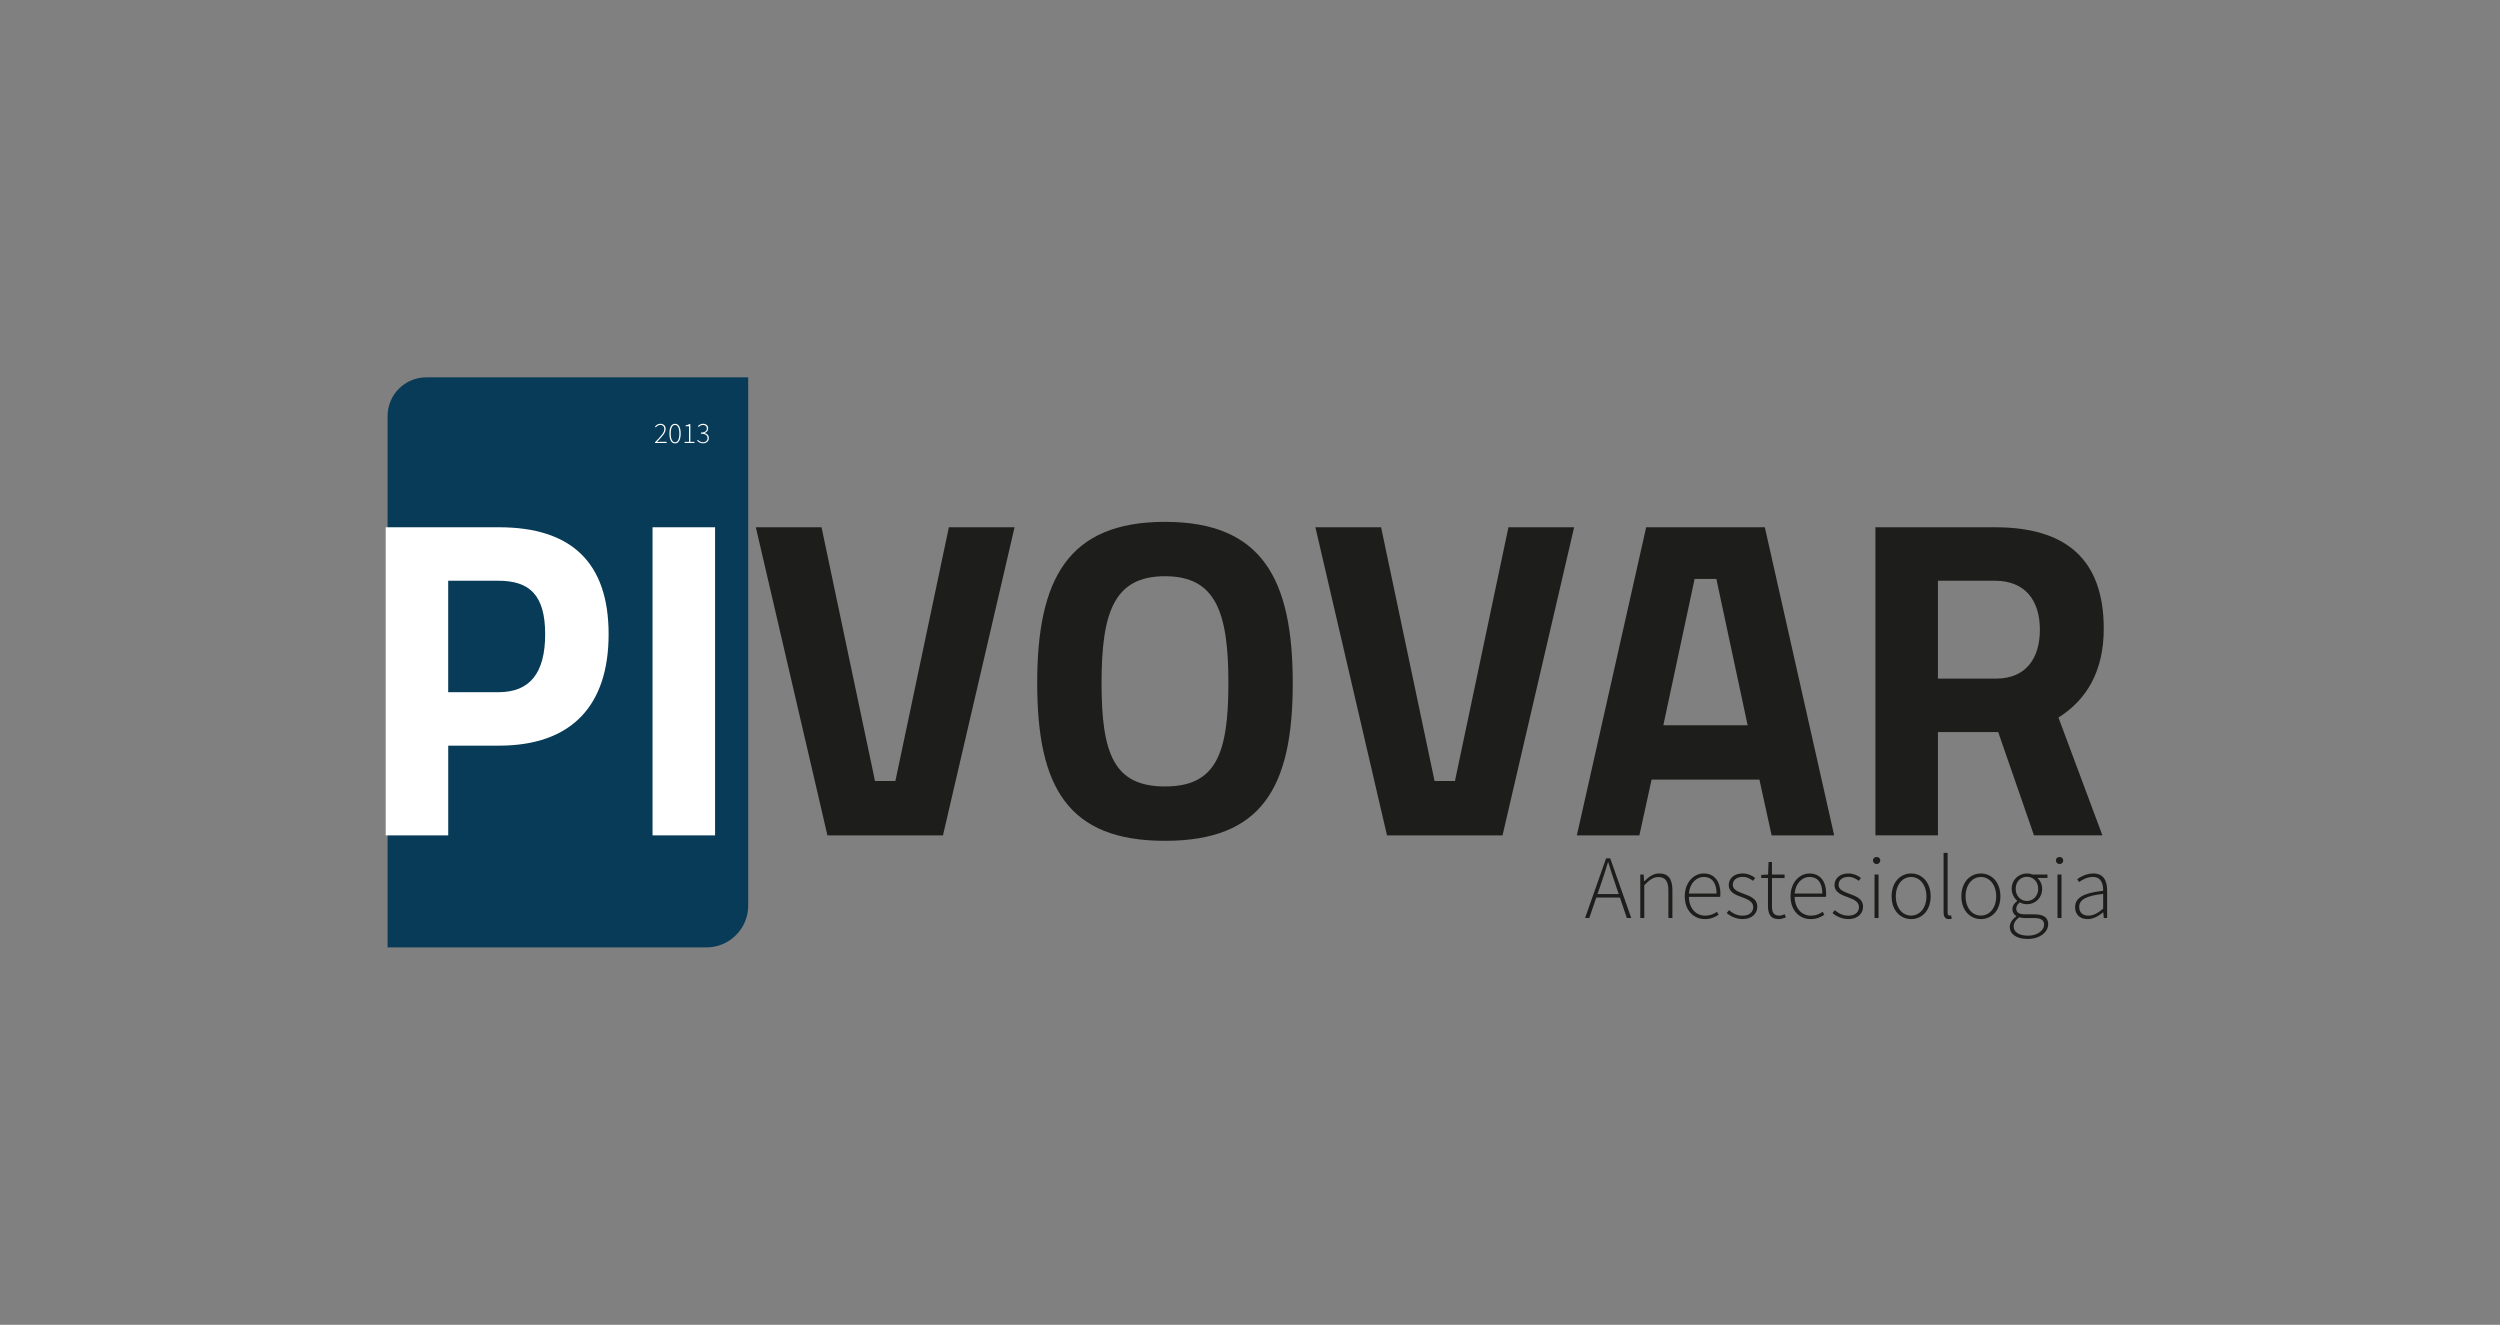
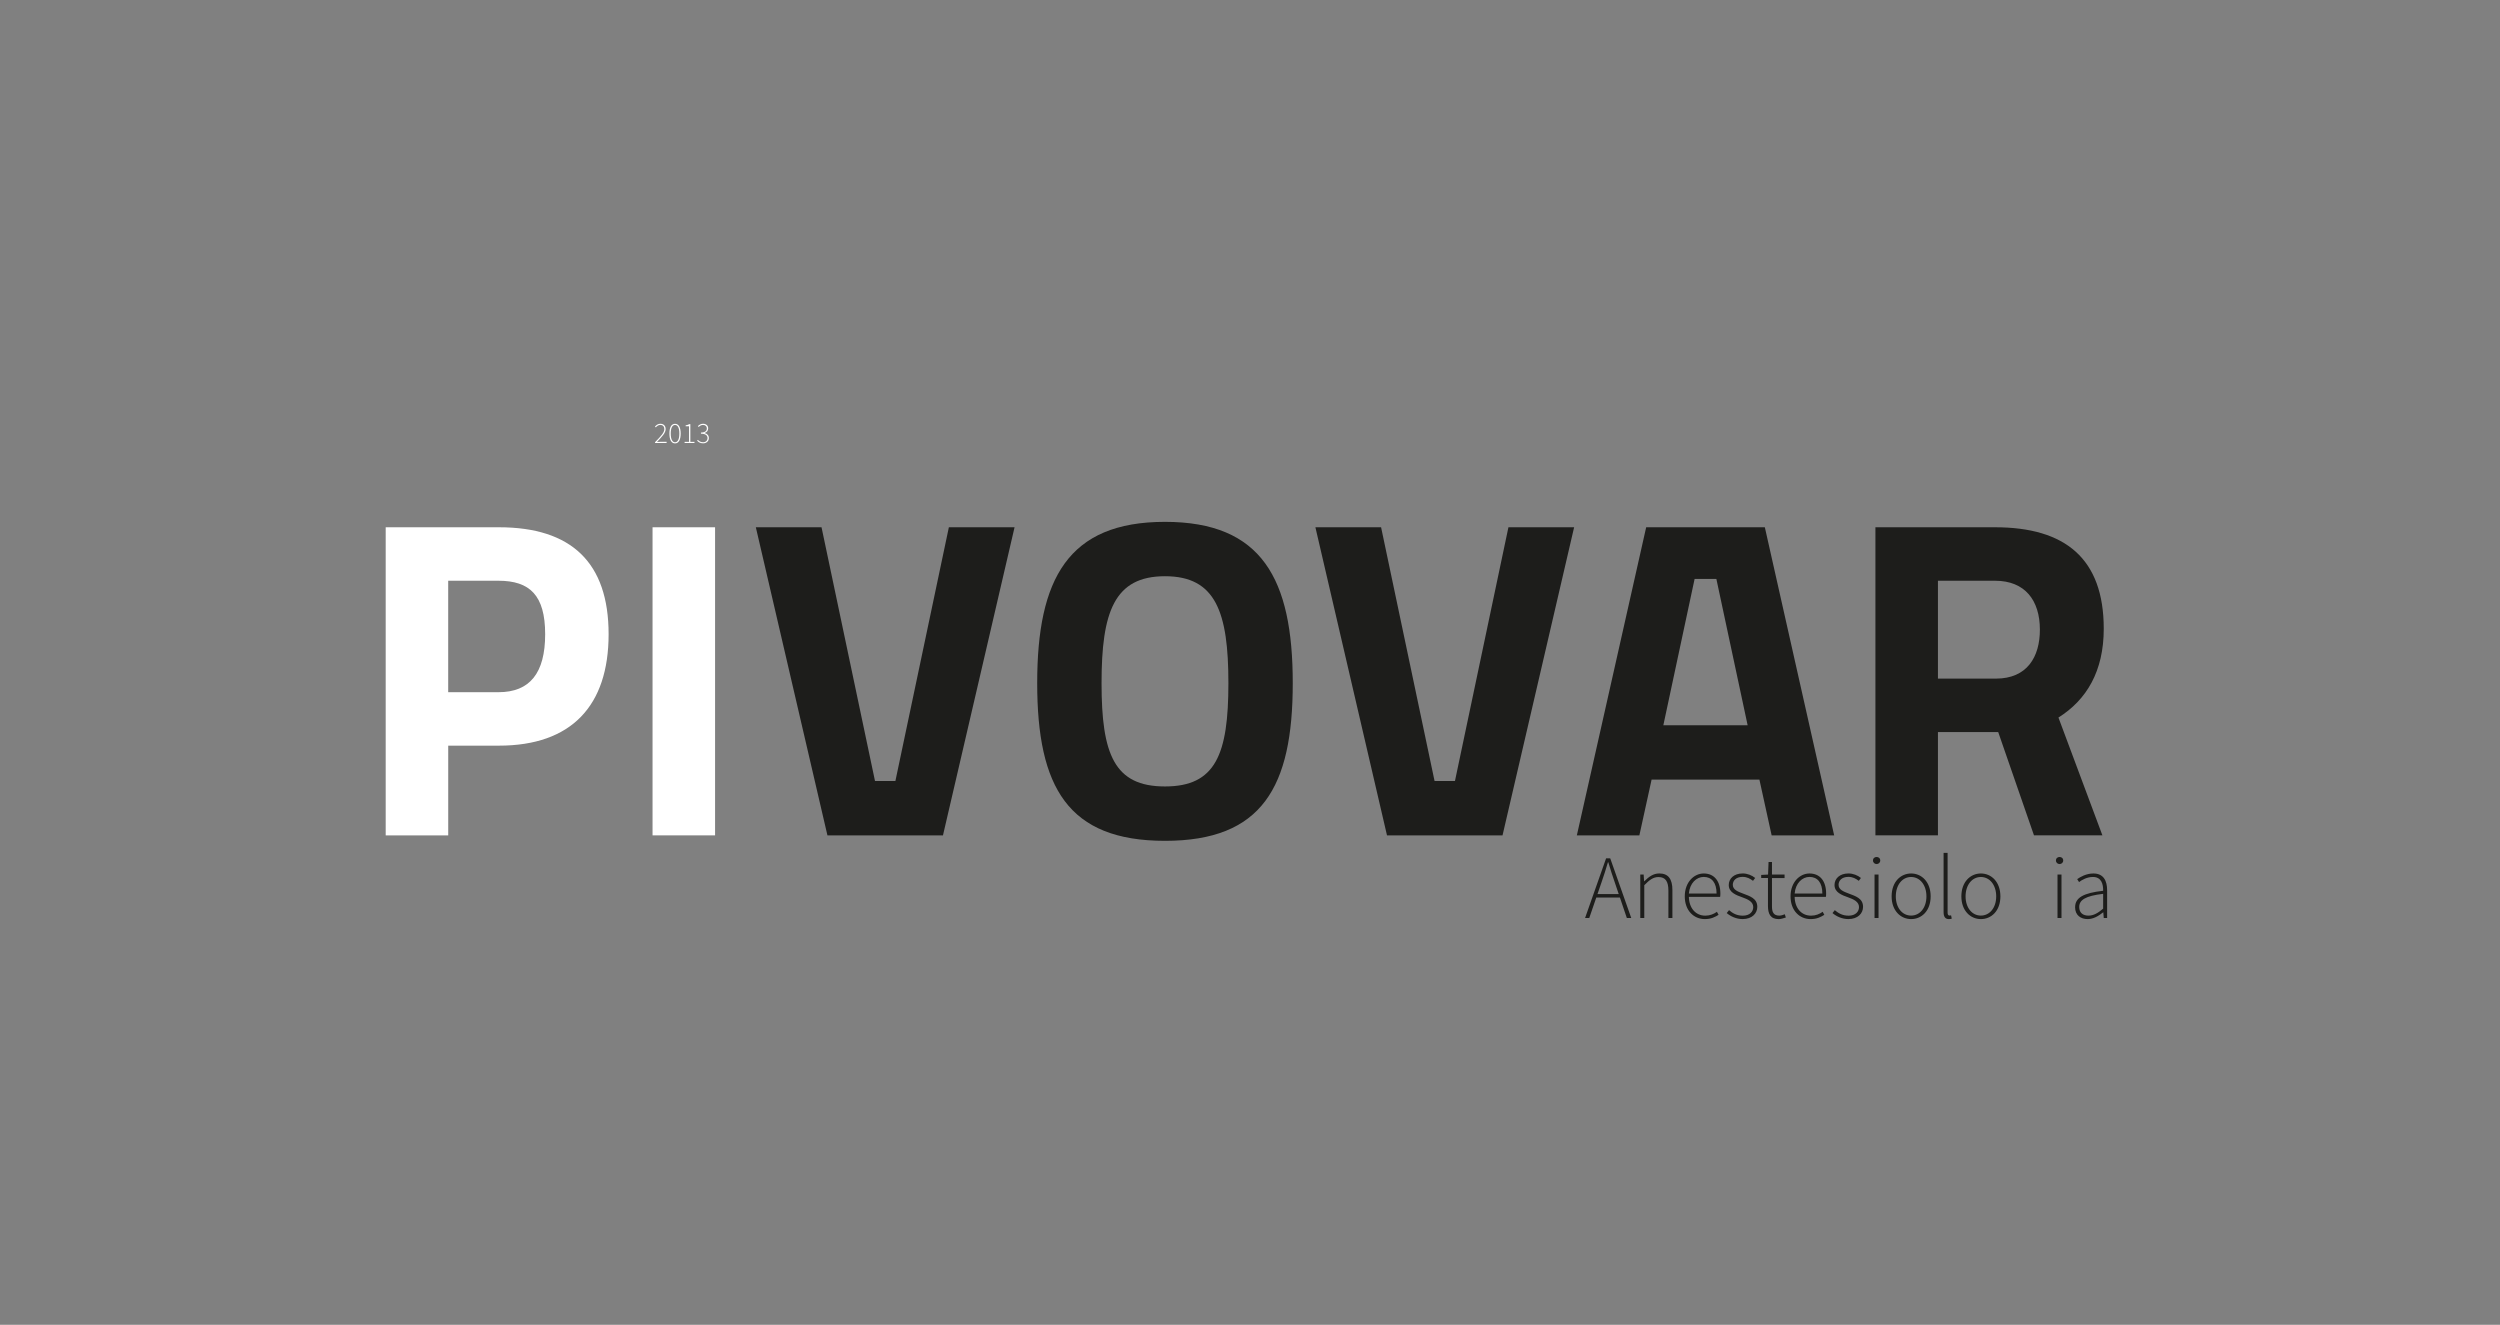
<svg xmlns="http://www.w3.org/2000/svg" id="Camada_1" version="1.1" viewBox="0 0 1080 572.31">
  <rect x="0" y="0" width="1080" height="572.31" fill="#808080" stroke="none" />
  <defs>
    <style>
      .st0 {
        clip-path: url(#clippath-4);
      }

      .st1 {
        fill: #1d1d1b;
      }

      .st2 {
        fill: #fff;
      }

      .st3 {
        fill: #262626;
      }

      .st4 {
        fill: #083b57;
      }

      .st5 {
        fill: #f1eee4;
      }

      .st6 {
        clip-path: url(#clippath-1);
      }

      .st7 {
        clip-path: url(#clippath-3);
      }

      .st8 {
        fill: #f9ae10;
      }

      .st9 {
        clip-path: url(#clippath-2);
      }

      .st10 {
        fill: #044968;
      }

      .st11 {
        clip-path: url(#clippath);
      }
    </style>
    <clipPath id="clippath">
      <rect class="st4" x="39.19" y="-86.27" width="57.22" height="56.04" />
    </clipPath>
    <clipPath id="clippath-1">
      <rect class="st10" x="109.66" y="-86.27" width="57.22" height="56.04" />
    </clipPath>
    <clipPath id="clippath-2">
      <rect class="st3" x="184.21" y="-86.27" width="57.22" height="56.04" />
    </clipPath>
    <clipPath id="clippath-3">
      <rect class="st5" x="259.78" y="-86.27" width="57.22" height="56.04" />
    </clipPath>
    <clipPath id="clippath-4">
      <rect class="st8" x="334.34" y="-86.27" width="57.22" height="56.04" />
    </clipPath>
  </defs>
  <g>
    <rect class="st4" x="39.19" y="-86.27" width="57.22" height="56.04" />
    <g class="st11">
      <rect class="st4" x="39.19" y="-86.27" width="57.26" height="56.06" />
    </g>
  </g>
  <g>
    <rect class="st10" x="109.66" y="-86.27" width="57.22" height="56.04" />
    <g class="st6">
      <rect class="st10" x="109.66" y="-86.27" width="57.26" height="56.06" />
    </g>
  </g>
  <g>
    <rect class="st3" x="184.21" y="-86.27" width="57.22" height="56.04" />
    <g class="st9">
      <rect class="st3" x="184.21" y="-86.27" width="57.26" height="56.06" />
    </g>
  </g>
  <g>
    <rect class="st5" x="259.78" y="-86.27" width="57.22" height="56.04" />
    <g class="st7">
      <rect class="st5" x="259.78" y="-86.27" width="57.26" height="56.06" />
    </g>
  </g>
  <g>
    <rect class="st8" x="334.34" y="-86.27" width="57.22" height="56.04" />
    <g class="st0">
      <rect class="st8" x="334.34" y="-86.27" width="57.26" height="56.06" />
    </g>
  </g>
  <g>
-     <path class="st4" d="M184.13,163.02h139.09v228.21c0,9.96-8.09,18.05-18.05,18.05h-137.73v-229.57c0-9.21,7.48-16.69,16.69-16.69Z" />
    <g>
      <path class="st1" d="M693.82,370.81h1.8l9.08,25.76h-1.91l-5.14-15.17c-1.05-3.06-1.96-5.76-2.86-8.9h-.16c-.9,3.14-1.81,5.84-2.85,8.9l-5.22,15.17h-1.81l9.08-25.76ZM688.89,386.23h11.55v1.51h-11.55v-1.51Z" />
      <path class="st1" d="M708.6,377.8h1.46l.19,2.91h.09c1.92-1.91,3.87-3.38,6.46-3.38,3.88,0,5.68,2.35,5.68,7.2v12.04h-1.73v-11.81c0-3.98-1.26-5.87-4.28-5.87-2.24,0-3.85,1.18-6.14,3.53v14.16h-1.73v-18.77Z" />
      <path class="st1" d="M727.82,387.23c0-6.12,3.98-9.89,8.19-9.89,4.45,0,7.19,3.17,7.19,8.69,0,.47-.02.94-.1,1.41h-13.5c.06,4.74,2.84,8.12,7.07,8.12,2.03,0,3.64-.67,5.04-1.67l.71,1.31c-1.48.92-3.17,1.85-5.92,1.85-4.79,0-8.68-3.68-8.68-9.82ZM741.56,386.01c0-4.79-2.17-7.18-5.54-7.18-3.17,0-6.04,2.69-6.43,7.18h11.98Z" />
      <path class="st1" d="M745.94,394.45l1-1.26c1.59,1.33,3.29,2.38,5.97,2.38,2.96,0,4.49-1.73,4.49-3.71,0-2.35-2.43-3.39-4.6-4.17-2.83-1-5.98-2.16-5.98-5.36,0-2.71,2.14-5,6.05-5,2.01,0,4,.83,5.36,1.95l-.93,1.24c-1.27-.95-2.6-1.71-4.48-1.71-2.93,0-4.25,1.69-4.25,3.42,0,2.14,2.21,2.96,4.45,3.8,2.91,1.11,6.13,2.06,6.13,5.72,0,2.83-2.26,5.29-6.33,5.29-2.78,0-5.2-1.17-6.88-2.6Z" />
      <path class="st1" d="M763.76,391.39v-12.08h-2.93v-1.34l2.97-.16.22-5.43h1.47v5.43h5.44v1.51h-5.44v12.21c0,2.4.6,4.02,3.19,4.02.7,0,1.67-.3,2.35-.59l.45,1.4c-1.09.38-2.29.7-3.06.7-3.6,0-4.66-2.29-4.66-5.65Z" />
      <path class="st1" d="M773.51,387.23c0-6.12,3.98-9.89,8.19-9.89,4.45,0,7.19,3.17,7.19,8.69,0,.47-.02.94-.1,1.41h-13.5c.06,4.74,2.84,8.12,7.07,8.12,2.03,0,3.64-.67,5.04-1.67l.71,1.31c-1.48.92-3.17,1.85-5.92,1.85-4.79,0-8.68-3.68-8.68-9.82ZM787.26,386.01c0-4.79-2.17-7.18-5.54-7.18-3.17,0-6.04,2.69-6.43,7.18h11.98Z" />
      <path class="st1" d="M791.63,394.45l1-1.26c1.59,1.33,3.29,2.38,5.97,2.38,2.96,0,4.49-1.73,4.49-3.71,0-2.35-2.43-3.39-4.6-4.17-2.83-1-5.98-2.16-5.98-5.36,0-2.71,2.14-5,6.05-5,2.01,0,4,.83,5.36,1.95l-.93,1.24c-1.27-.95-2.6-1.71-4.48-1.71-2.93,0-4.25,1.69-4.25,3.42,0,2.14,2.21,2.96,4.45,3.8,2.91,1.11,6.13,2.06,6.13,5.72,0,2.83-2.26,5.29-6.33,5.29-2.78,0-5.2-1.17-6.88-2.6Z" />
      <path class="st1" d="M809.13,371.74c0-.97.72-1.53,1.57-1.53s1.57.56,1.57,1.53c0,.9-.72,1.53-1.57,1.53s-1.57-.63-1.57-1.53ZM809.8,377.8h1.73v18.77h-1.73v-18.77Z" />
      <path class="st1" d="M817.18,387.23c0-6.28,3.92-9.89,8.43-9.89s8.43,3.61,8.43,9.89-3.92,9.82-8.43,9.82-8.43-3.61-8.43-9.82ZM832.22,387.23c0-4.94-2.82-8.37-6.62-8.37s-6.61,3.42-6.61,8.37,2.82,8.3,6.61,8.3,6.62-3.35,6.62-8.3Z" />
      <path class="st1" d="M839.63,394.06v-25.61h1.73v25.84c0,.84.34,1.23.81,1.23.16,0,.32,0,.7-.08l.29,1.41c-.35.1-.67.2-1.24.2-1.51,0-2.29-.93-2.29-2.99Z" />
      <path class="st1" d="M847.31,387.23c0-6.28,3.92-9.89,8.43-9.89s8.43,3.61,8.43,9.89-3.92,9.82-8.43,9.82-8.43-3.61-8.43-9.82ZM862.36,387.23c0-4.94-2.82-8.37-6.62-8.37s-6.61,3.42-6.61,8.37,2.82,8.3,6.61,8.3,6.62-3.35,6.62-8.3Z" />
-       <path class="st1" d="M868.22,400.42c0-1.64,1.08-3.31,2.81-4.53v-.16c-.95-.56-1.66-1.58-1.66-3.01,0-1.68,1.21-2.88,2.05-3.46v-.16c-1.2-1.01-2.38-2.88-2.38-5.14,0-3.86,2.94-6.62,6.61-6.62,1.02,0,1.91.23,2.49.47h6.36v1.47h-4.36c1.21,1.03,2.07,2.73,2.07,4.71,0,3.84-2.89,6.63-6.56,6.63-1.05,0-2.24-.29-3.1-.8-.81.67-1.52,1.47-1.52,2.72,0,1.35.78,2.44,3.58,2.44h4.02c4.22,0,6.19,1.34,6.19,4.31,0,3.24-3.46,6.34-8.87,6.34-4.74,0-7.72-2.03-7.72-5.2ZM883.04,399.46c0-2.07-1.5-2.86-4.34-2.86h-4.02c-.37,0-1.35-.08-2.32-.31-1.74,1.17-2.46,2.62-2.46,3.94,0,2.38,2.27,3.98,6.22,3.98,4.23,0,6.93-2.39,6.93-4.75ZM880.5,383.96c0-3.17-2.2-5.19-4.86-5.19s-4.86,1.99-4.86,5.19,2.27,5.27,4.86,5.27,4.86-2.13,4.86-5.27Z" />
      <path class="st1" d="M888.17,371.74c0-.97.72-1.53,1.57-1.53s1.57.56,1.57,1.53c0,.9-.72,1.53-1.57,1.53s-1.57-.63-1.57-1.53ZM888.84,377.8h1.73v18.77h-1.73v-18.77Z" />
      <path class="st1" d="M896.45,391.9c0-4.17,3.76-6.16,12.11-7.08.05-2.88-.74-5.97-4.43-5.97-2.53,0-4.72,1.25-5.98,2.21l-.8-1.28c1.33-.94,3.93-2.44,6.98-2.44,4.45,0,5.95,3.23,5.95,7.25v11.99h-1.46l-.19-2.44h-.09c-1.92,1.55-4.2,2.91-6.66,2.91-2.97,0-5.44-1.62-5.44-5.14ZM908.56,392.53v-6.39c-7.71.89-10.34,2.68-10.34,5.68,0,2.69,1.82,3.73,3.98,3.73s4.04-1.04,6.37-3.02Z" />
    </g>
    <g>
      <path class="st2" d="M282.98,191.04c2.67-2.73,4.01-4.24,4.01-5.66,0-1.01-.55-1.81-1.78-1.81-.74,0-1.4.45-1.9,1.06l-.37-.35c.61-.69,1.33-1.21,2.32-1.21,1.45,0,2.3.91,2.3,2.29,0,1.62-1.48,3.18-3.75,5.57.45-.03.93-.06,1.38-.06h2.78v.5h-5v-.35Z" />
      <path class="st2" d="M289.18,187.29c0-2.71.88-4.2,2.44-4.2s2.44,1.5,2.44,4.2-.88,4.26-2.44,4.26-2.44-1.55-2.44-4.26ZM293.48,187.29c0-2.49-.73-3.71-1.86-3.71s-1.86,1.23-1.86,3.71.73,3.77,1.86,3.77,1.86-1.28,1.86-3.77Z" />
      <path class="st2" d="M295.74,190.9h1.92v-6.76h-1.46v-.39c.67-.11,1.18-.29,1.57-.52h.46v7.66h1.78v.5h-4.26v-.5Z" />
      <path class="st2" d="M301.15,190.4l.33-.39c.49.53,1.14,1.04,2.26,1.04s1.91-.71,1.91-1.8-.81-1.89-2.84-1.89v-.5c1.88,0,2.54-.79,2.54-1.77,0-.92-.65-1.52-1.65-1.52-.74,0-1.4.39-1.86.89l-.34-.39c.56-.55,1.27-1,2.21-1,1.26,0,2.22.72,2.22,1.97,0,1.06-.66,1.71-1.55,2.01v.05c1.01.21,1.85.96,1.85,2.12,0,1.42-1.09,2.3-2.5,2.3-1.3,0-2.06-.59-2.58-1.15Z" />
    </g>
    <path class="st2" d="M166.62,227.78h48.93c31.32,0,47.37,15.27,47.37,46.19s-16.05,48.15-47.37,48.15h-21.92v38.76h-27.01v-133.1ZM215.35,299.03c13.51,0,20.16-8.22,20.16-25.05s-6.66-23.1-20.16-23.1h-21.73v48.15h21.73Z" />
    <path class="st2" d="M281.9,227.78h27.01v133.1h-27.01v-133.1Z" />
    <path class="st1" d="M326.52,227.78h28.38l23.1,109.61h8.81l23.1-109.61h28.38l-30.93,133.1h-49.91l-30.93-133.1Z" />
    <path class="st1" d="M448.07,295.12c0-45.02,13.31-69.68,55.2-69.68s55.2,24.66,55.2,69.68-13.31,68.12-55.2,68.12-55.2-23.1-55.2-68.12ZM530.67,295.12c0-30.73-5.48-46.19-27.4-46.19s-27.4,15.46-27.4,46.19,5.48,44.63,27.4,44.63,27.4-13.9,27.4-44.63Z" />
    <path class="st1" d="M568.25,227.78h28.38l23.1,109.61h8.81l23.1-109.61h28.38l-30.93,133.1h-49.91l-30.93-133.1Z" />
    <path class="st1" d="M711.13,227.78h51.28l29.95,133.1h-27.01l-5.28-24.08h-46.58l-5.28,24.08h-27.01l29.95-133.1ZM754.98,313.32l-13.51-63.22h-9.4l-13.51,63.22h36.41Z" />
    <path class="st1" d="M810.17,227.78h51.67c30.34,0,46.98,13.51,46.98,43.84,0,18.4-7.44,30.73-19.57,38.36l18.99,50.89h-29.56l-15.46-44.63h-26.03v44.63h-27.01v-133.1ZM862.24,293.16c13.51,0,18.99-9.4,18.99-21.14,0-12.72-6.46-21.14-19.38-21.14h-24.66v42.28h25.05Z" />
  </g>
</svg>